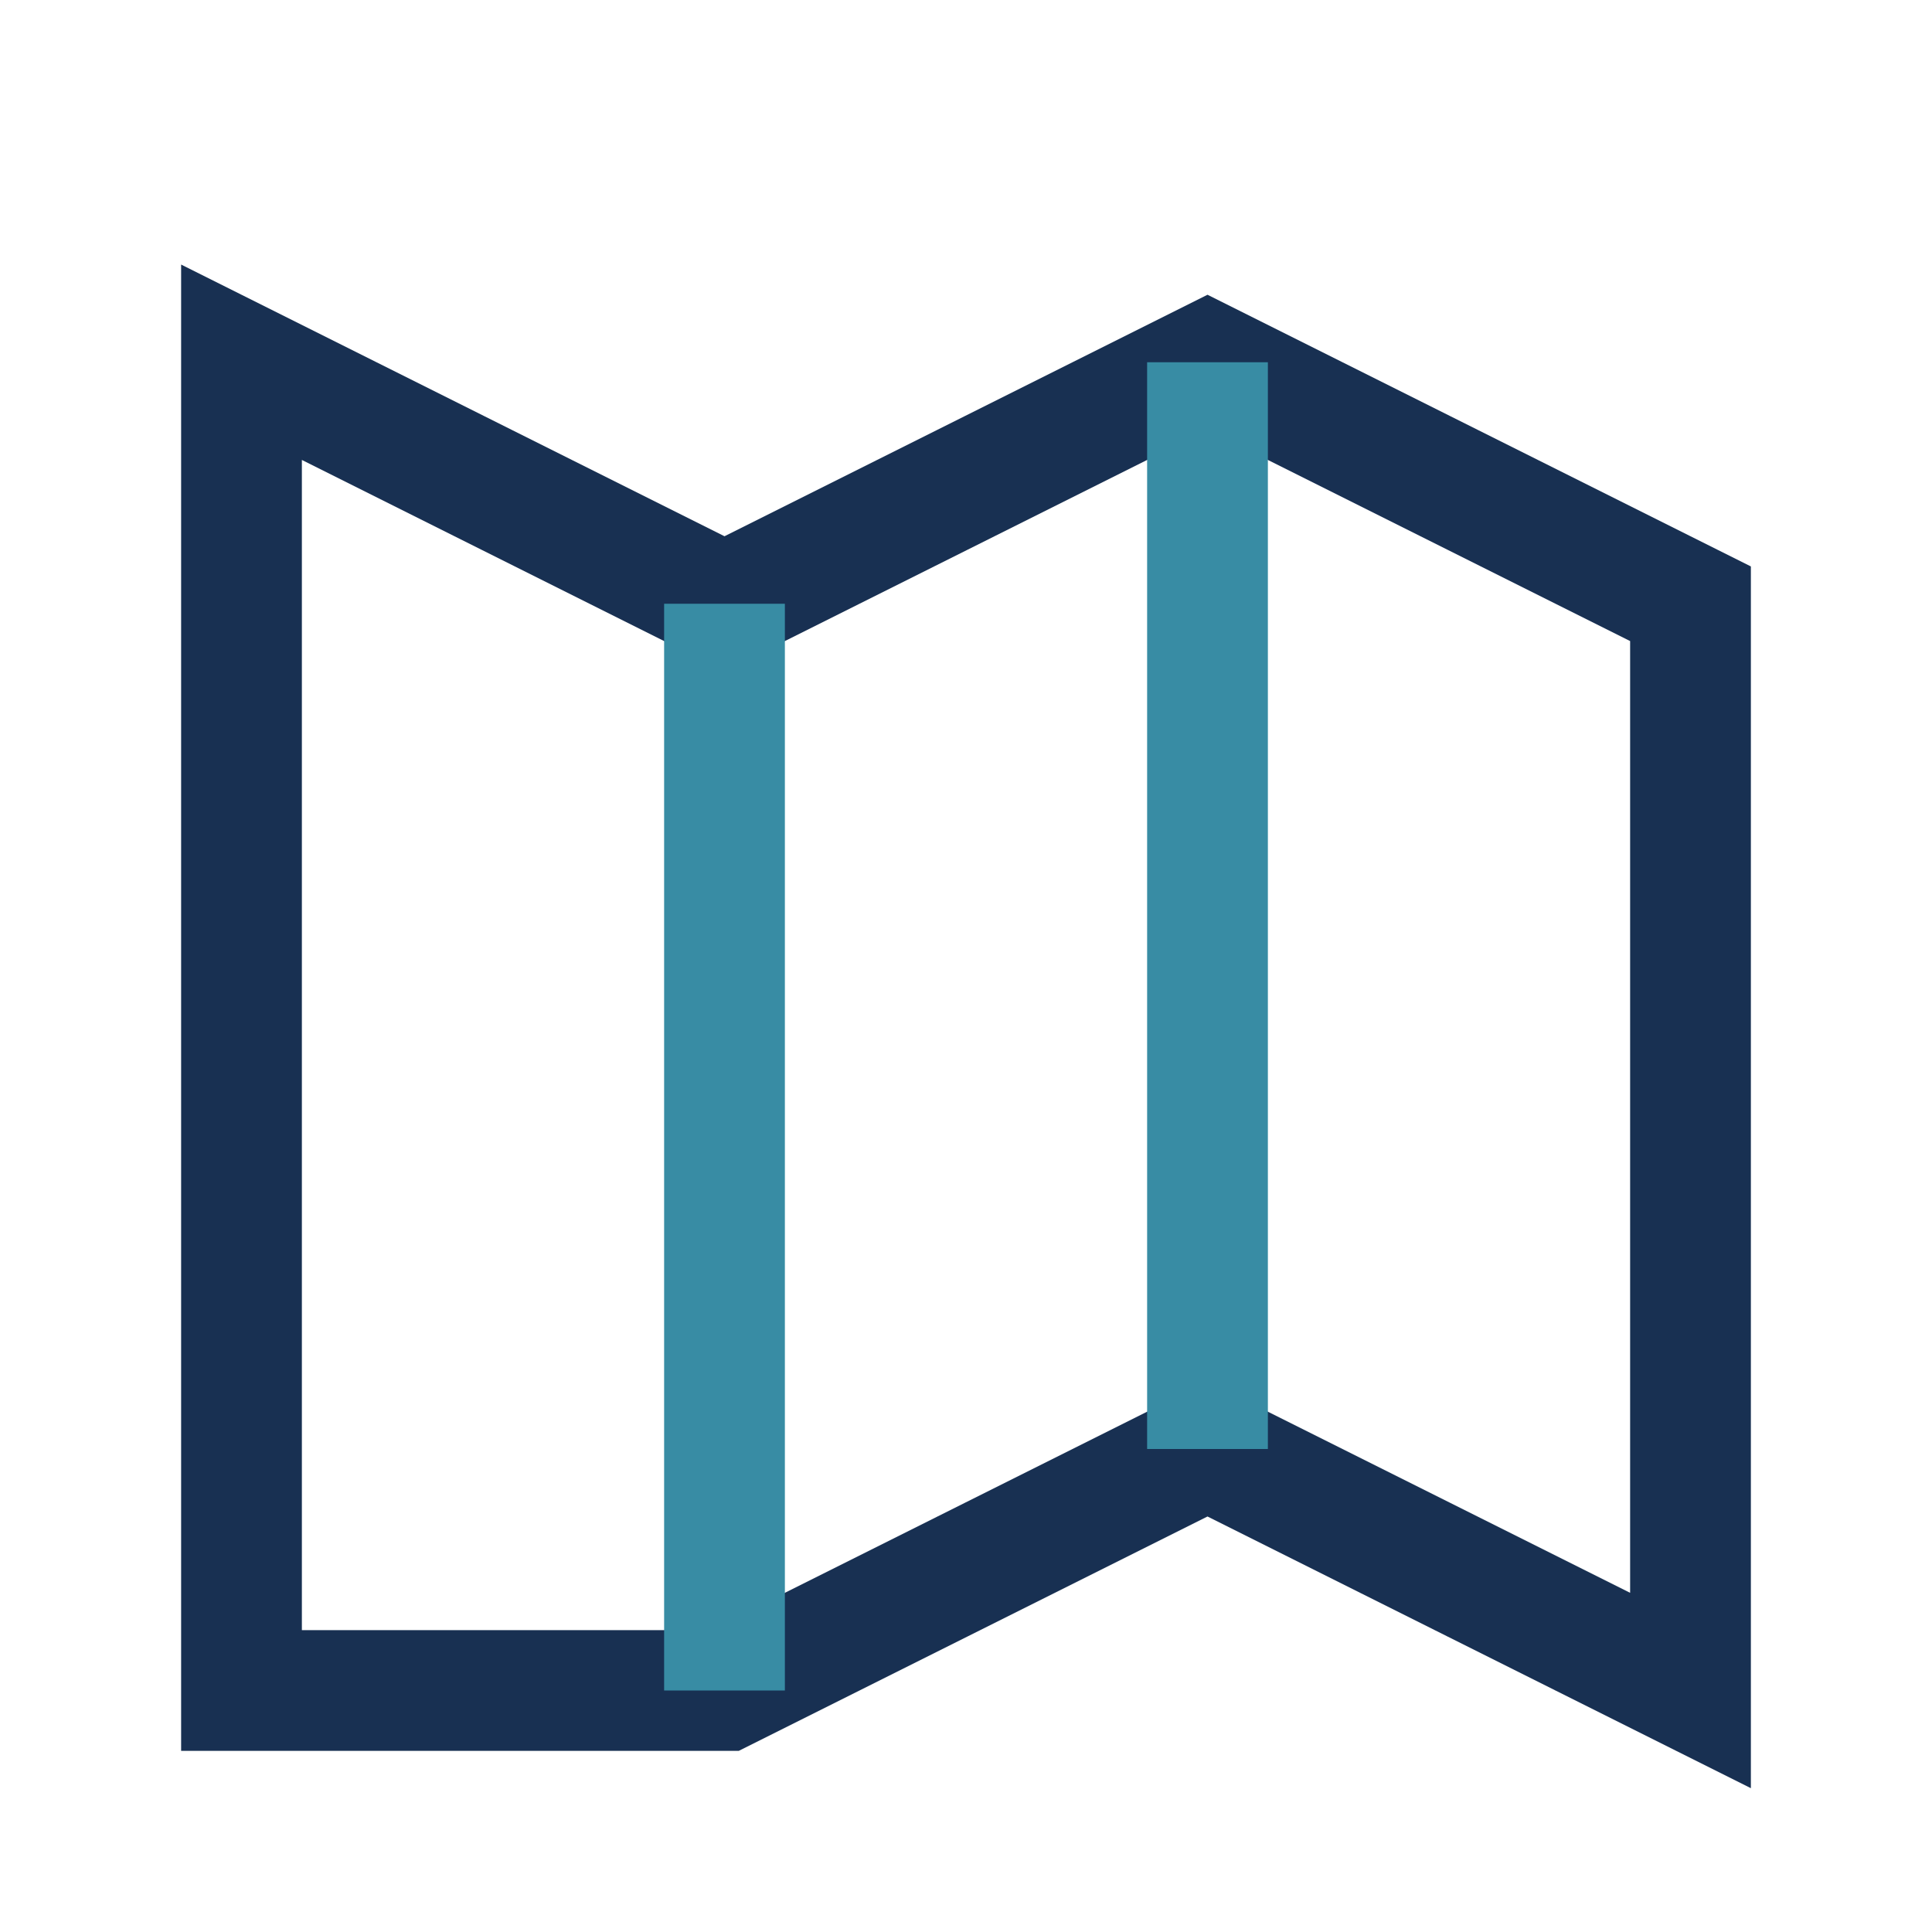
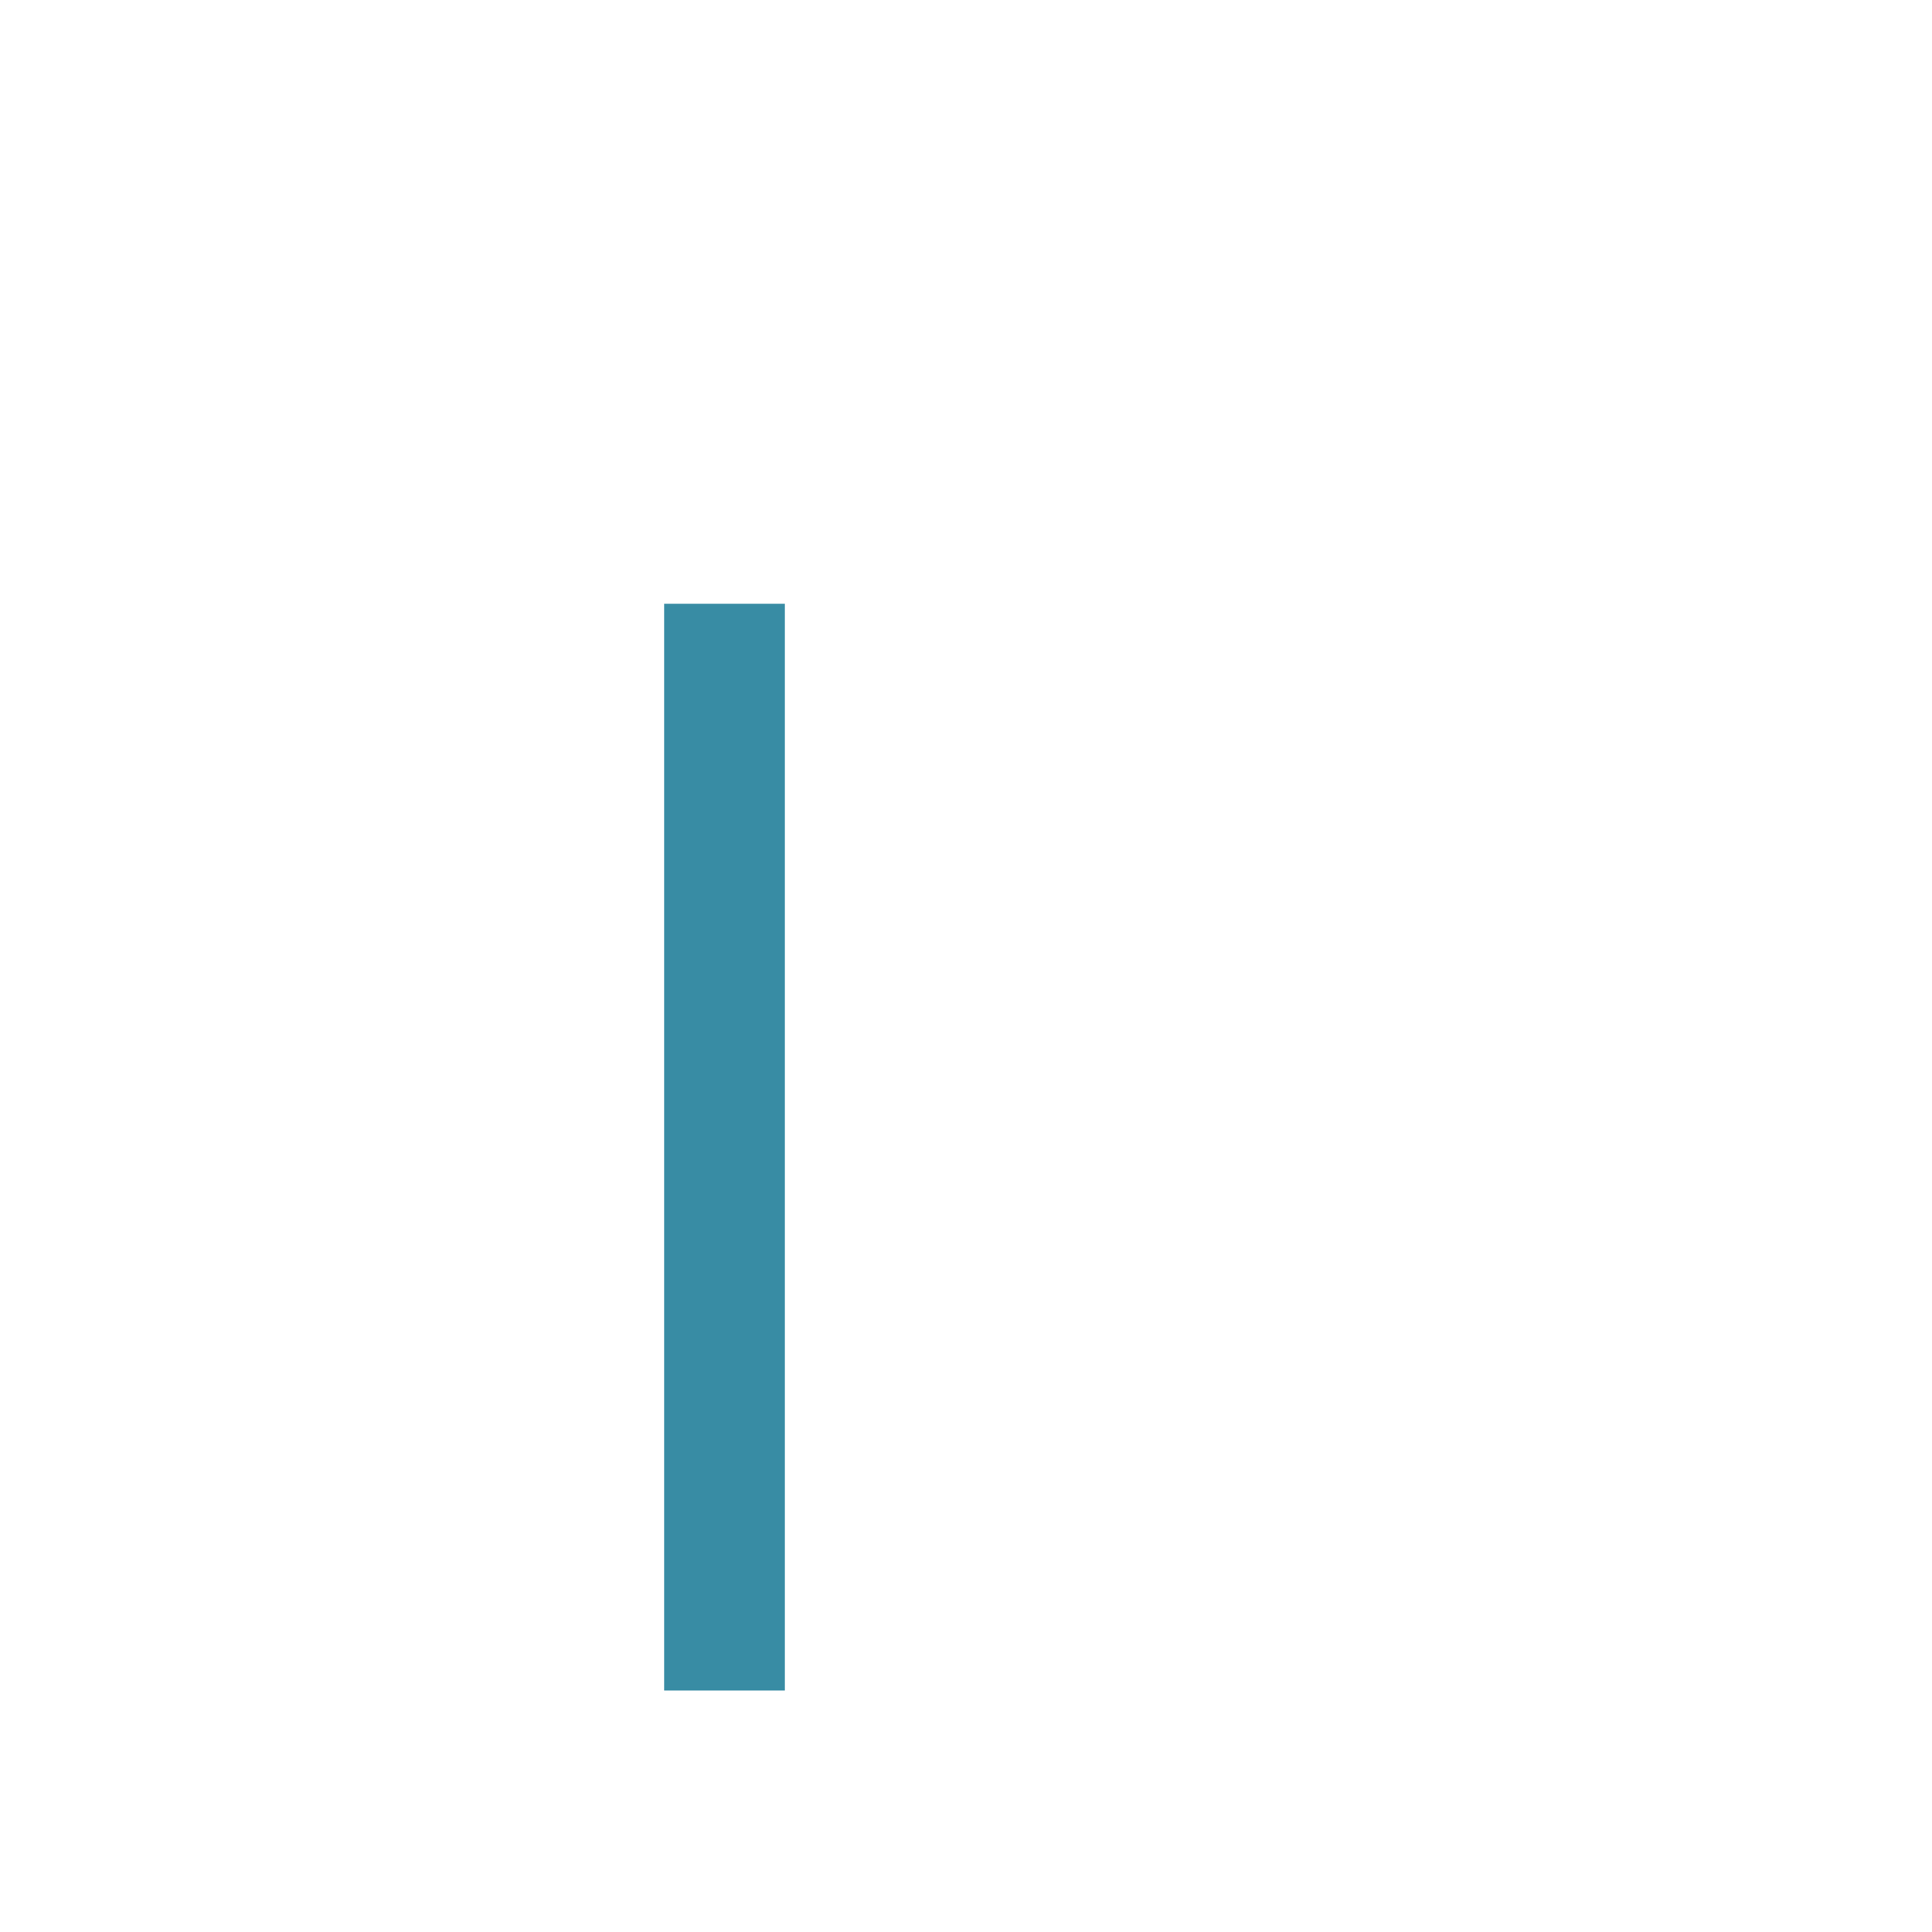
<svg xmlns="http://www.w3.org/2000/svg" width="32" height="32" viewBox="0 0 32 32">
-   <polygon points="4,28 4,6 12,10 20,6 28,10 28,28 20,24 12,28" fill="none" stroke="#183052" stroke-width="2" />
  <polyline points="12,10 12,28" stroke="#388CA4" stroke-width="2" />
-   <polyline points="20,6 20,24" stroke="#388CA4" stroke-width="2" />
</svg>